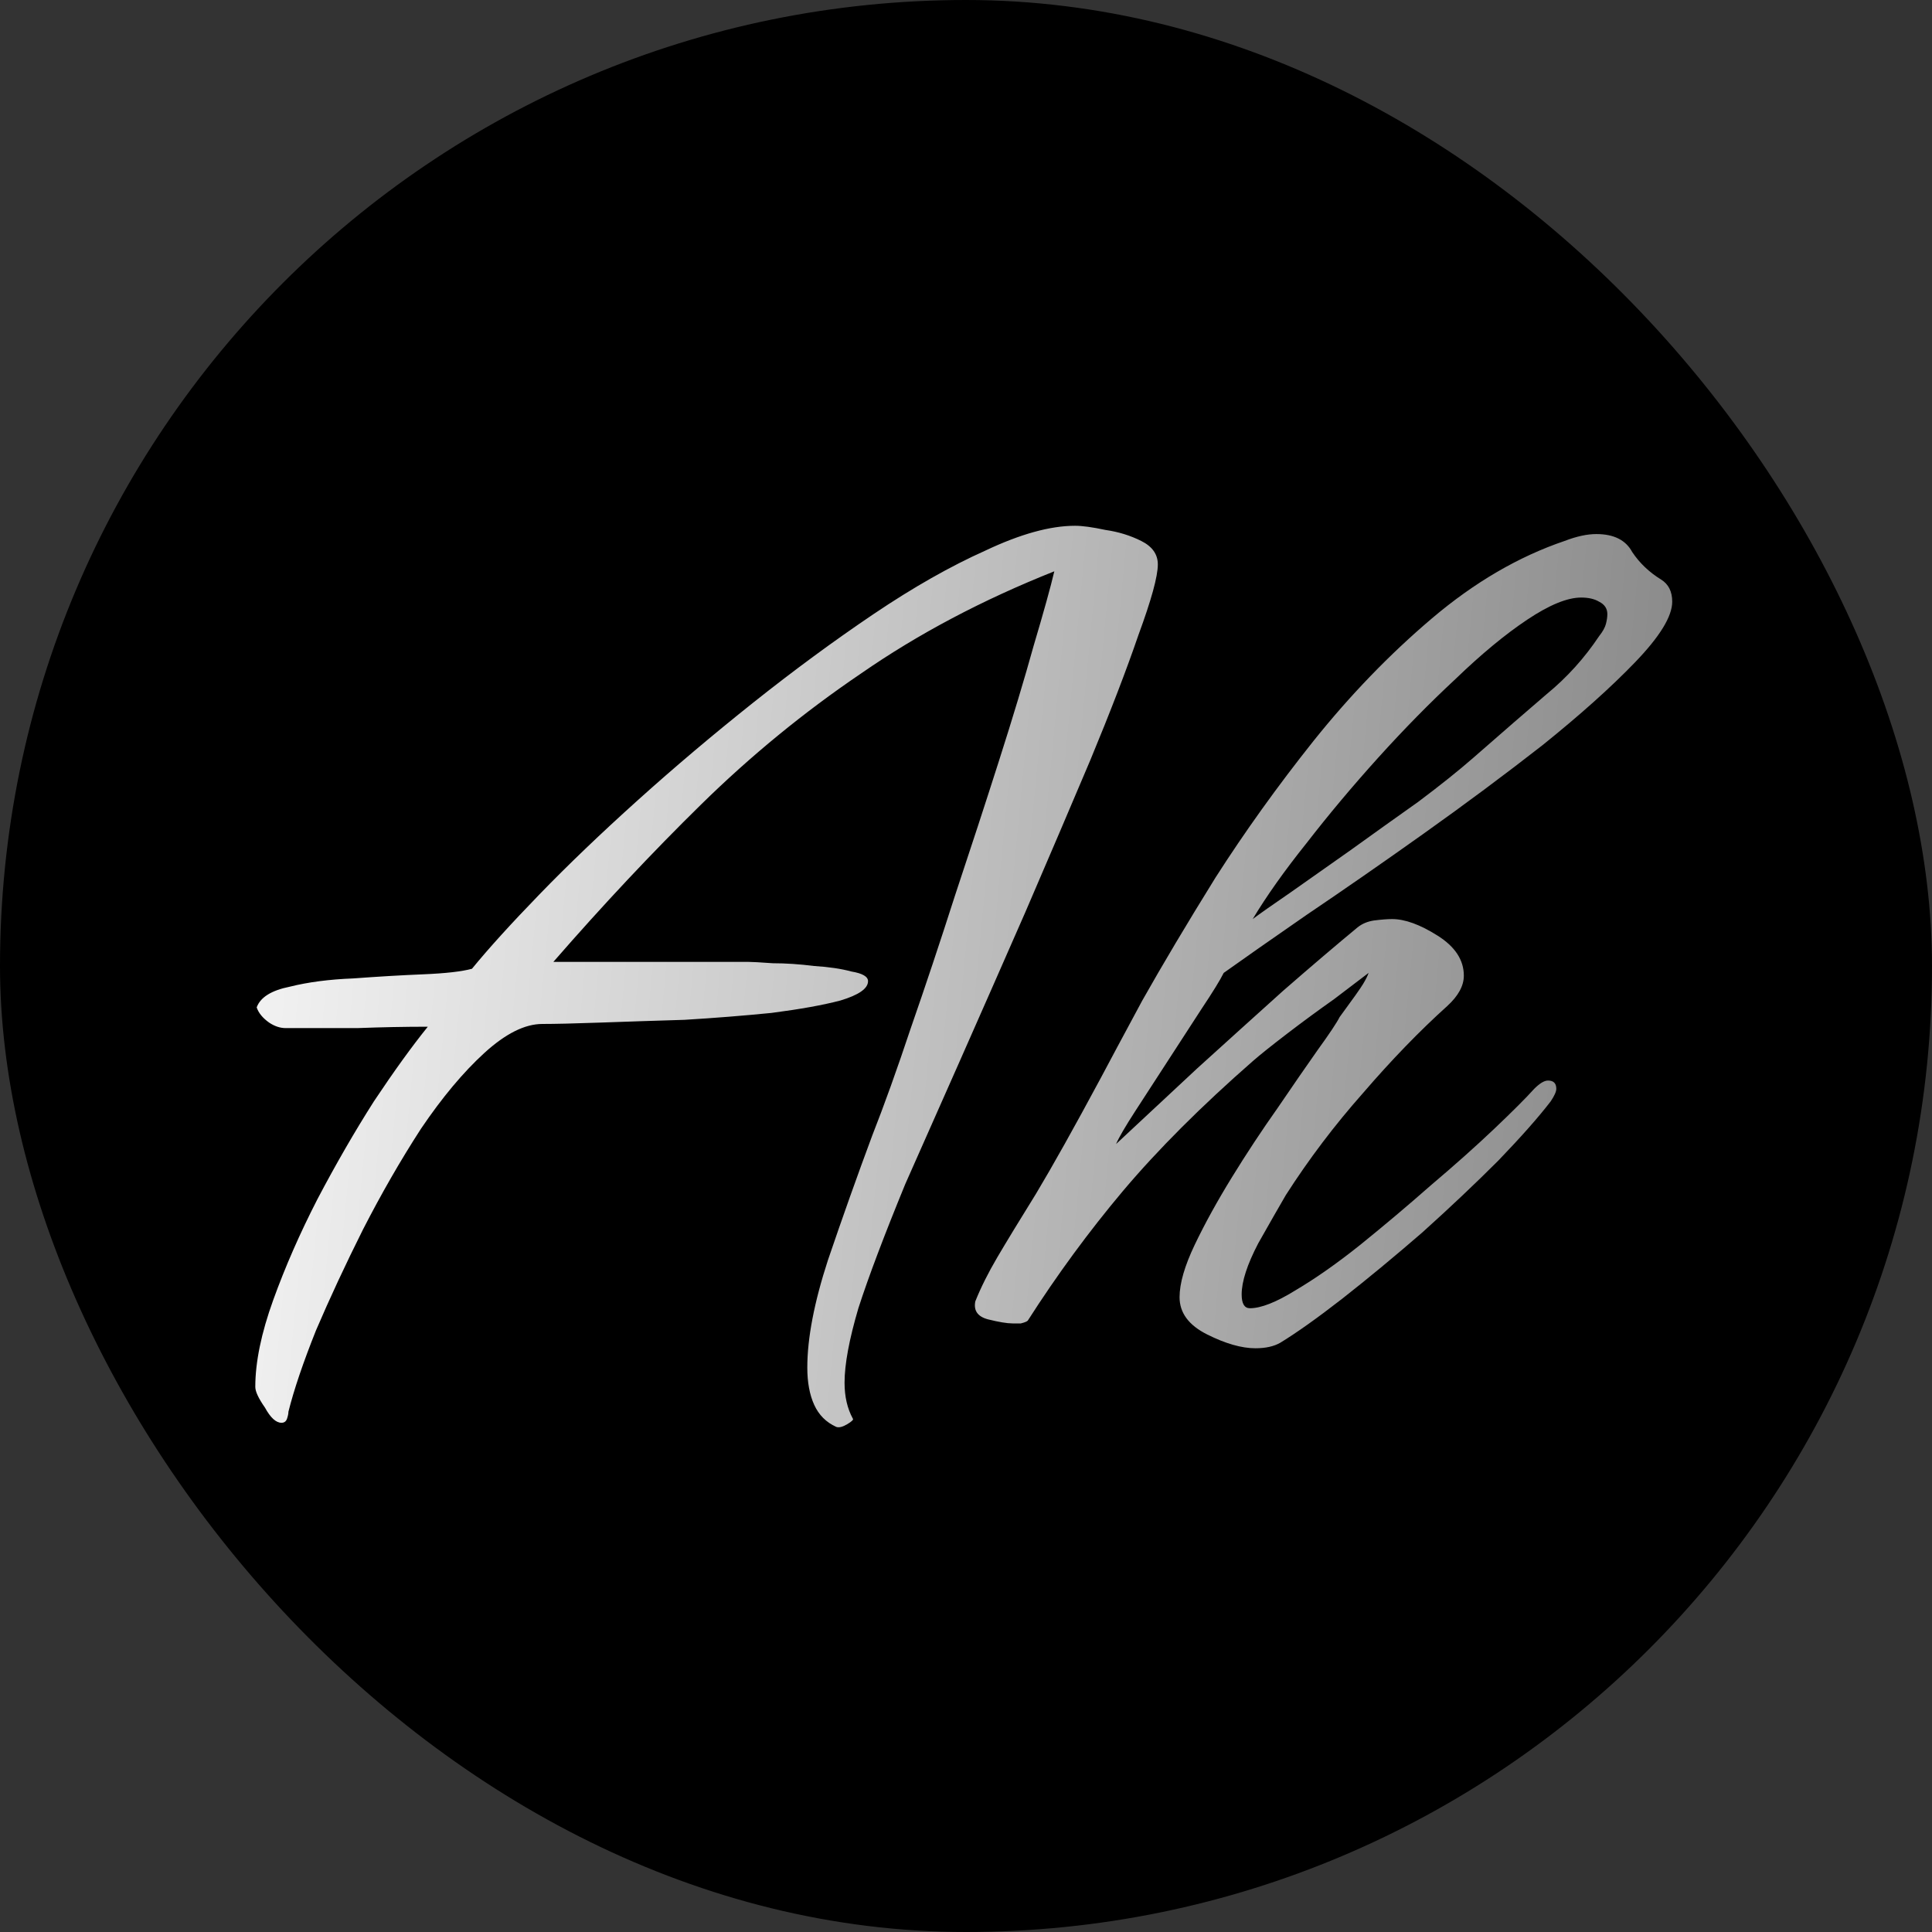
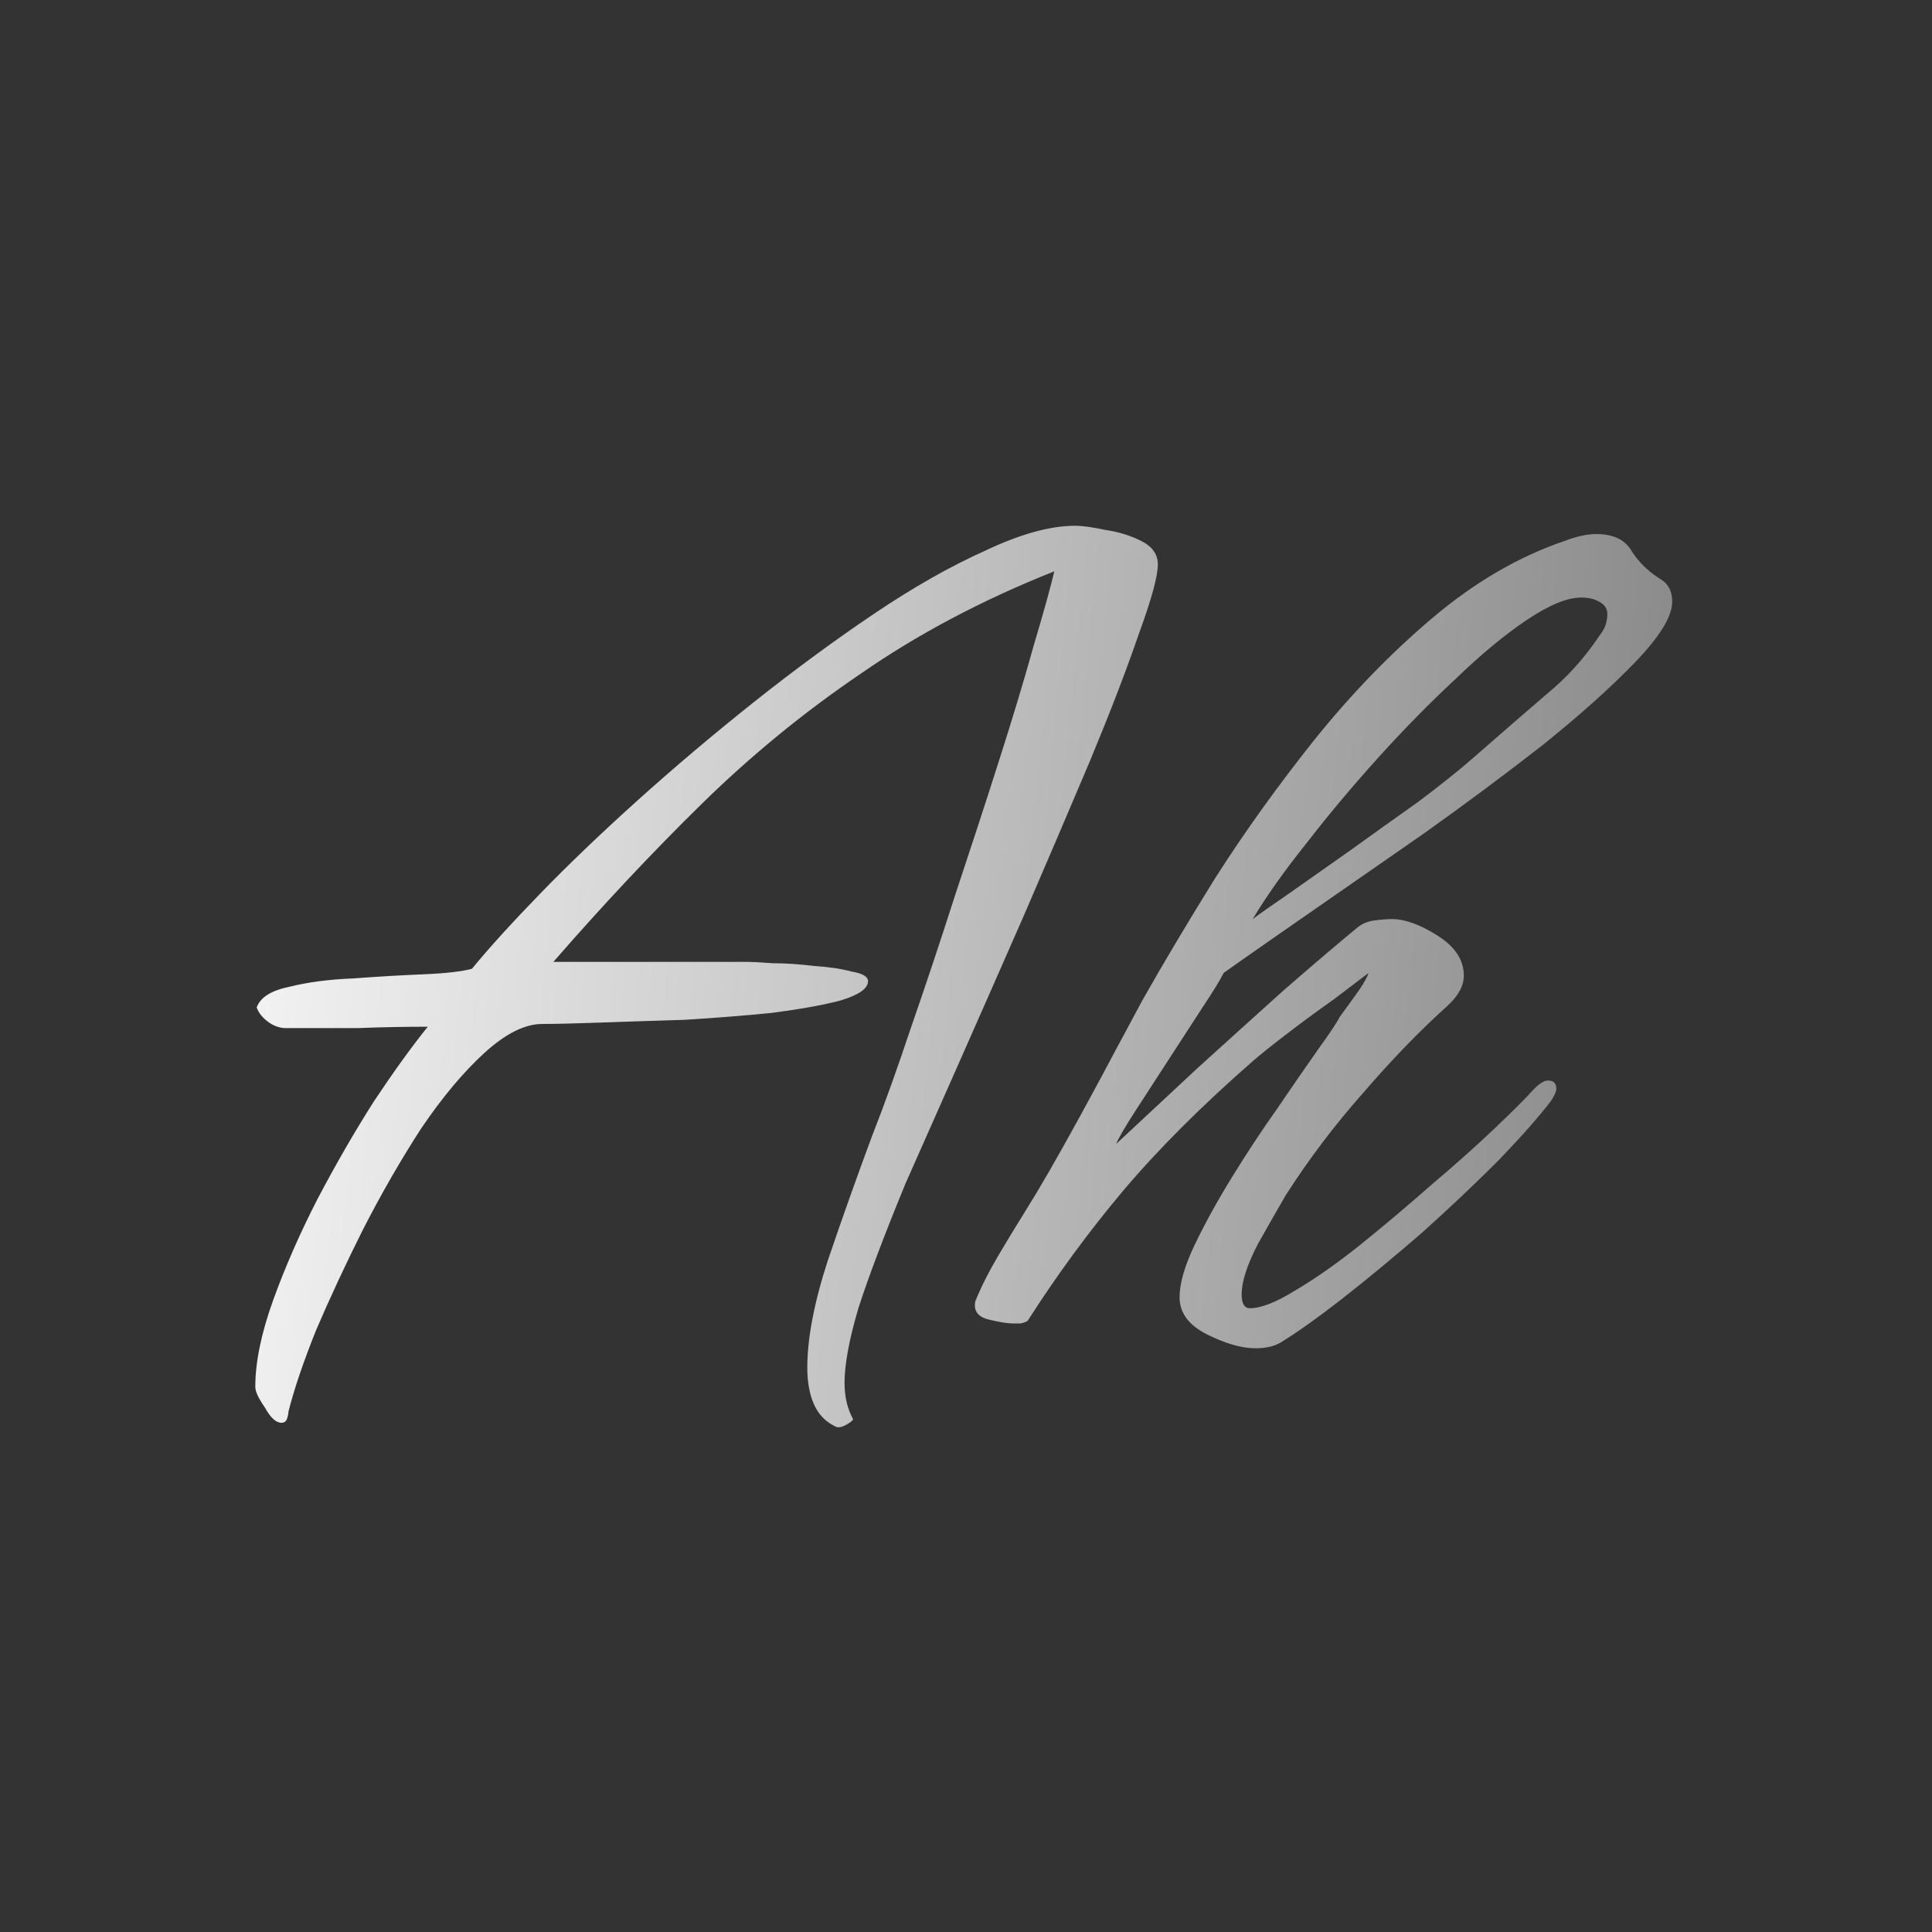
<svg xmlns="http://www.w3.org/2000/svg" width="100" height="100" viewBox="0 0 100 100" fill="none">
  <rect x="0" y="0" width="100" height="100" fill="#333333" stroke="none" />
-   <rect width="100" height="100" rx="50" fill="black" />
-   <path d="M43.286 73.857C42.762 73.619 42.381 73.238 42.143 72.714C41.905 72.191 41.786 71.548 41.786 70.786C41.786 69.262 42.143 67.405 42.857 65.214C43.619 62.976 44.381 60.833 45.143 58.786C45.762 57.214 46.429 55.357 47.143 53.214C47.905 51.024 48.667 48.738 49.429 46.357C50.238 43.929 51 41.595 51.714 39.357C52.429 37.119 53.024 35.143 53.5 33.429C54.024 31.667 54.381 30.381 54.571 29.571C50.857 31.048 47.524 32.809 44.571 34.857C41.619 36.857 38.857 39.119 36.286 41.643C33.762 44.119 31.214 46.833 28.643 49.786H38.714C38.905 49.786 39.333 49.809 40 49.857C40.667 49.857 41.381 49.905 42.143 50C42.905 50.048 43.548 50.143 44.071 50.286C44.643 50.381 44.929 50.548 44.929 50.786C44.929 51.167 44.452 51.5 43.5 51.786C42.595 52.024 41.405 52.238 39.929 52.429C38.5 52.571 37 52.691 35.429 52.786C33.857 52.833 32.405 52.881 31.071 52.929C29.738 52.976 28.738 53 28.071 53C27.167 53 26.167 53.5 25.071 54.5C23.976 55.5 22.881 56.809 21.786 58.429C20.738 60.048 19.738 61.786 18.786 63.643C17.881 65.452 17.071 67.191 16.357 68.857C15.691 70.524 15.214 71.929 14.929 73.071C14.929 73.167 14.905 73.286 14.857 73.429C14.809 73.571 14.714 73.643 14.571 73.643C14.286 73.643 14 73.381 13.714 72.857C13.381 72.381 13.214 72.024 13.214 71.786C13.214 70.5 13.524 69 14.143 67.286C14.762 65.571 15.524 63.833 16.429 62.071C17.381 60.262 18.357 58.571 19.357 57C20.405 55.429 21.333 54.143 22.143 53.143C20.952 53.143 19.738 53.167 18.5 53.214C17.262 53.214 16.024 53.214 14.786 53.214C14.5 53.214 14.214 53.119 13.929 52.929C13.595 52.691 13.381 52.429 13.286 52.143C13.476 51.619 14.048 51.262 15 51.071C15.952 50.833 17.048 50.691 18.286 50.643C19.571 50.548 20.786 50.476 21.929 50.429C23.071 50.381 23.905 50.286 24.429 50.143C25.286 49.095 26.452 47.809 27.929 46.286C29.405 44.762 31.095 43.143 33 41.429C34.905 39.714 36.905 38.024 39 36.357C41.095 34.691 43.167 33.167 45.214 31.786C47.262 30.405 49.191 29.309 51 28.5C52.809 27.643 54.357 27.214 55.643 27.214C56.024 27.214 56.548 27.286 57.214 27.429C57.881 27.524 58.5 27.714 59.071 28C59.643 28.286 59.929 28.691 59.929 29.214C59.929 29.833 59.595 31.048 58.929 32.857C58.309 34.667 57.476 36.833 56.429 39.357C55.381 41.833 54.262 44.452 53.071 47.214C51.881 49.929 50.738 52.524 49.643 55C48.548 57.476 47.619 59.571 46.857 61.286C45.762 63.952 44.952 66.095 44.429 67.714C43.952 69.333 43.714 70.619 43.714 71.571C43.714 72.286 43.857 72.905 44.143 73.429C44.191 73.476 44.095 73.571 43.857 73.714C43.619 73.857 43.429 73.905 43.286 73.857ZM64.982 69.786C64.268 69.786 63.434 69.548 62.482 69.071C61.53 68.595 61.054 67.952 61.054 67.143C61.054 66.429 61.316 65.524 61.839 64.429C62.363 63.333 63.006 62.167 63.768 60.929C64.53 59.691 65.316 58.5 66.125 57.357C66.934 56.167 67.625 55.167 68.196 54.357C68.816 53.5 69.196 52.929 69.339 52.643C70.006 51.738 70.411 51.167 70.554 50.929C70.696 50.691 70.792 50.5 70.839 50.357C70.458 50.643 69.863 51.095 69.054 51.714C68.244 52.286 67.434 52.881 66.625 53.5C65.816 54.119 65.22 54.595 64.839 54.929C62.173 57.262 59.934 59.5 58.125 61.643C56.363 63.738 54.72 65.976 53.196 68.357C53.149 68.405 53.03 68.452 52.839 68.5C52.649 68.5 52.506 68.5 52.411 68.5C52.125 68.5 51.696 68.429 51.125 68.286C50.601 68.143 50.387 67.833 50.482 67.357C50.768 66.643 51.149 65.881 51.625 65.071C52.101 64.262 52.768 63.167 53.625 61.786C54.482 60.357 55.601 58.357 56.982 55.786C57.411 54.976 58.125 53.643 59.125 51.786C60.173 49.929 61.434 47.809 62.911 45.429C64.434 43.048 66.125 40.691 67.982 38.357C69.887 35.976 71.934 33.857 74.125 32C76.316 30.143 78.601 28.809 80.982 28C81.601 27.762 82.149 27.643 82.625 27.643C83.53 27.643 84.149 27.952 84.482 28.571C84.863 29.143 85.363 29.619 85.982 30C86.363 30.238 86.554 30.619 86.554 31.143C86.554 31.905 85.911 32.952 84.625 34.286C83.387 35.571 81.792 37 79.839 38.571C77.887 40.095 75.839 41.619 73.696 43.143C71.554 44.667 69.53 46.071 67.625 47.357C65.768 48.643 64.339 49.643 63.339 50.357C63.149 50.738 62.768 51.357 62.196 52.214C61.673 53.024 61.101 53.905 60.482 54.857C59.863 55.809 59.292 56.691 58.768 57.5C58.244 58.309 57.911 58.881 57.768 59.214C59.101 57.976 60.506 56.667 61.982 55.286C63.506 53.905 64.982 52.571 66.411 51.286C67.887 50 69.173 48.905 70.268 48C70.506 47.809 70.792 47.691 71.125 47.643C71.506 47.595 71.816 47.571 72.054 47.571C72.72 47.571 73.506 47.857 74.411 48.429C75.316 49 75.768 49.691 75.768 50.5C75.768 51.024 75.482 51.548 74.911 52.071C73.482 53.357 72.03 54.857 70.554 56.571C69.077 58.238 67.744 60 66.554 61.857C66.22 62.429 65.744 63.262 65.125 64.357C64.554 65.452 64.268 66.333 64.268 67C64.268 67.476 64.411 67.714 64.696 67.714C65.268 67.714 66.054 67.405 67.054 66.786C68.101 66.167 69.22 65.381 70.411 64.429C71.649 63.429 72.863 62.405 74.054 61.357C75.292 60.309 76.387 59.333 77.339 58.429C78.292 57.524 78.982 56.833 79.411 56.357C79.696 56.071 79.934 55.929 80.125 55.929C80.411 55.929 80.554 56.071 80.554 56.357C80.554 56.5 80.458 56.714 80.268 57C79.649 57.809 78.744 58.833 77.554 60.071C76.363 61.262 75.054 62.5 73.625 63.786C72.196 65.024 70.816 66.167 69.482 67.214C68.196 68.214 67.125 68.976 66.268 69.5C65.934 69.691 65.506 69.786 64.982 69.786ZM64.839 47.571C65.22 47.286 65.863 46.833 66.768 46.214C67.72 45.548 68.768 44.809 69.911 44C71.101 43.143 72.268 42.309 73.411 41.5C74.554 40.643 75.506 39.881 76.268 39.214C77.792 37.881 79.054 36.786 80.054 35.929C81.101 35.071 82.006 34.071 82.768 32.929C82.958 32.691 83.077 32.476 83.125 32.286C83.173 32.095 83.196 31.929 83.196 31.786C83.196 31.5 83.054 31.286 82.768 31.143C82.53 31 82.22 30.929 81.839 30.929C81.125 30.929 80.196 31.309 79.054 32.071C77.911 32.833 76.673 33.857 75.339 35.143C74.006 36.381 72.673 37.738 71.339 39.214C70.006 40.691 68.768 42.167 67.625 43.643C66.482 45.071 65.554 46.381 64.839 47.571Z" fill="url(#paint0_linear_325_154)" />
+   <path d="M43.286 73.857C42.762 73.619 42.381 73.238 42.143 72.714C41.905 72.191 41.786 71.548 41.786 70.786C41.786 69.262 42.143 67.405 42.857 65.214C43.619 62.976 44.381 60.833 45.143 58.786C45.762 57.214 46.429 55.357 47.143 53.214C47.905 51.024 48.667 48.738 49.429 46.357C50.238 43.929 51 41.595 51.714 39.357C52.429 37.119 53.024 35.143 53.5 33.429C54.024 31.667 54.381 30.381 54.571 29.571C50.857 31.048 47.524 32.809 44.571 34.857C41.619 36.857 38.857 39.119 36.286 41.643C33.762 44.119 31.214 46.833 28.643 49.786H38.714C38.905 49.786 39.333 49.809 40 49.857C40.667 49.857 41.381 49.905 42.143 50C42.905 50.048 43.548 50.143 44.071 50.286C44.643 50.381 44.929 50.548 44.929 50.786C44.929 51.167 44.452 51.5 43.5 51.786C42.595 52.024 41.405 52.238 39.929 52.429C38.5 52.571 37 52.691 35.429 52.786C33.857 52.833 32.405 52.881 31.071 52.929C29.738 52.976 28.738 53 28.071 53C27.167 53 26.167 53.5 25.071 54.5C23.976 55.5 22.881 56.809 21.786 58.429C20.738 60.048 19.738 61.786 18.786 63.643C17.881 65.452 17.071 67.191 16.357 68.857C15.691 70.524 15.214 71.929 14.929 73.071C14.929 73.167 14.905 73.286 14.857 73.429C14.809 73.571 14.714 73.643 14.571 73.643C14.286 73.643 14 73.381 13.714 72.857C13.381 72.381 13.214 72.024 13.214 71.786C13.214 70.5 13.524 69 14.143 67.286C14.762 65.571 15.524 63.833 16.429 62.071C17.381 60.262 18.357 58.571 19.357 57C20.405 55.429 21.333 54.143 22.143 53.143C20.952 53.143 19.738 53.167 18.5 53.214C17.262 53.214 16.024 53.214 14.786 53.214C14.5 53.214 14.214 53.119 13.929 52.929C13.595 52.691 13.381 52.429 13.286 52.143C13.476 51.619 14.048 51.262 15 51.071C15.952 50.833 17.048 50.691 18.286 50.643C19.571 50.548 20.786 50.476 21.929 50.429C23.071 50.381 23.905 50.286 24.429 50.143C25.286 49.095 26.452 47.809 27.929 46.286C29.405 44.762 31.095 43.143 33 41.429C34.905 39.714 36.905 38.024 39 36.357C41.095 34.691 43.167 33.167 45.214 31.786C47.262 30.405 49.191 29.309 51 28.5C52.809 27.643 54.357 27.214 55.643 27.214C56.024 27.214 56.548 27.286 57.214 27.429C57.881 27.524 58.5 27.714 59.071 28C59.643 28.286 59.929 28.691 59.929 29.214C59.929 29.833 59.595 31.048 58.929 32.857C58.309 34.667 57.476 36.833 56.429 39.357C55.381 41.833 54.262 44.452 53.071 47.214C51.881 49.929 50.738 52.524 49.643 55C48.548 57.476 47.619 59.571 46.857 61.286C45.762 63.952 44.952 66.095 44.429 67.714C43.952 69.333 43.714 70.619 43.714 71.571C43.714 72.286 43.857 72.905 44.143 73.429C44.191 73.476 44.095 73.571 43.857 73.714C43.619 73.857 43.429 73.905 43.286 73.857ZM64.982 69.786C64.268 69.786 63.434 69.548 62.482 69.071C61.53 68.595 61.054 67.952 61.054 67.143C61.054 66.429 61.316 65.524 61.839 64.429C62.363 63.333 63.006 62.167 63.768 60.929C64.53 59.691 65.316 58.5 66.125 57.357C66.934 56.167 67.625 55.167 68.196 54.357C68.816 53.5 69.196 52.929 69.339 52.643C70.006 51.738 70.411 51.167 70.554 50.929C70.696 50.691 70.792 50.5 70.839 50.357C70.458 50.643 69.863 51.095 69.054 51.714C68.244 52.286 67.434 52.881 66.625 53.5C65.816 54.119 65.22 54.595 64.839 54.929C62.173 57.262 59.934 59.5 58.125 61.643C56.363 63.738 54.72 65.976 53.196 68.357C53.149 68.405 53.03 68.452 52.839 68.5C52.649 68.5 52.506 68.5 52.411 68.5C52.125 68.5 51.696 68.429 51.125 68.286C50.601 68.143 50.387 67.833 50.482 67.357C50.768 66.643 51.149 65.881 51.625 65.071C52.101 64.262 52.768 63.167 53.625 61.786C54.482 60.357 55.601 58.357 56.982 55.786C57.411 54.976 58.125 53.643 59.125 51.786C60.173 49.929 61.434 47.809 62.911 45.429C64.434 43.048 66.125 40.691 67.982 38.357C69.887 35.976 71.934 33.857 74.125 32C76.316 30.143 78.601 28.809 80.982 28C81.601 27.762 82.149 27.643 82.625 27.643C83.53 27.643 84.149 27.952 84.482 28.571C84.863 29.143 85.363 29.619 85.982 30C86.363 30.238 86.554 30.619 86.554 31.143C86.554 31.905 85.911 32.952 84.625 34.286C83.387 35.571 81.792 37 79.839 38.571C77.887 40.095 75.839 41.619 73.696 43.143C65.768 48.643 64.339 49.643 63.339 50.357C63.149 50.738 62.768 51.357 62.196 52.214C61.673 53.024 61.101 53.905 60.482 54.857C59.863 55.809 59.292 56.691 58.768 57.5C58.244 58.309 57.911 58.881 57.768 59.214C59.101 57.976 60.506 56.667 61.982 55.286C63.506 53.905 64.982 52.571 66.411 51.286C67.887 50 69.173 48.905 70.268 48C70.506 47.809 70.792 47.691 71.125 47.643C71.506 47.595 71.816 47.571 72.054 47.571C72.72 47.571 73.506 47.857 74.411 48.429C75.316 49 75.768 49.691 75.768 50.5C75.768 51.024 75.482 51.548 74.911 52.071C73.482 53.357 72.03 54.857 70.554 56.571C69.077 58.238 67.744 60 66.554 61.857C66.22 62.429 65.744 63.262 65.125 64.357C64.554 65.452 64.268 66.333 64.268 67C64.268 67.476 64.411 67.714 64.696 67.714C65.268 67.714 66.054 67.405 67.054 66.786C68.101 66.167 69.22 65.381 70.411 64.429C71.649 63.429 72.863 62.405 74.054 61.357C75.292 60.309 76.387 59.333 77.339 58.429C78.292 57.524 78.982 56.833 79.411 56.357C79.696 56.071 79.934 55.929 80.125 55.929C80.411 55.929 80.554 56.071 80.554 56.357C80.554 56.5 80.458 56.714 80.268 57C79.649 57.809 78.744 58.833 77.554 60.071C76.363 61.262 75.054 62.5 73.625 63.786C72.196 65.024 70.816 66.167 69.482 67.214C68.196 68.214 67.125 68.976 66.268 69.5C65.934 69.691 65.506 69.786 64.982 69.786ZM64.839 47.571C65.22 47.286 65.863 46.833 66.768 46.214C67.72 45.548 68.768 44.809 69.911 44C71.101 43.143 72.268 42.309 73.411 41.5C74.554 40.643 75.506 39.881 76.268 39.214C77.792 37.881 79.054 36.786 80.054 35.929C81.101 35.071 82.006 34.071 82.768 32.929C82.958 32.691 83.077 32.476 83.125 32.286C83.173 32.095 83.196 31.929 83.196 31.786C83.196 31.5 83.054 31.286 82.768 31.143C82.53 31 82.22 30.929 81.839 30.929C81.125 30.929 80.196 31.309 79.054 32.071C77.911 32.833 76.673 33.857 75.339 35.143C74.006 36.381 72.673 37.738 71.339 39.214C70.006 40.691 68.768 42.167 67.625 43.643C66.482 45.071 65.554 46.381 64.839 47.571Z" fill="url(#paint0_linear_325_154)" />
  <defs>
    <linearGradient id="paint0_linear_325_154" x1="6.04" y1="28.683" x2="112.269" y2="38.794" gradientUnits="userSpaceOnUse">
      <stop stop-color="white" />
      <stop offset="1" stop-color="#666666" />
    </linearGradient>
  </defs>
</svg>